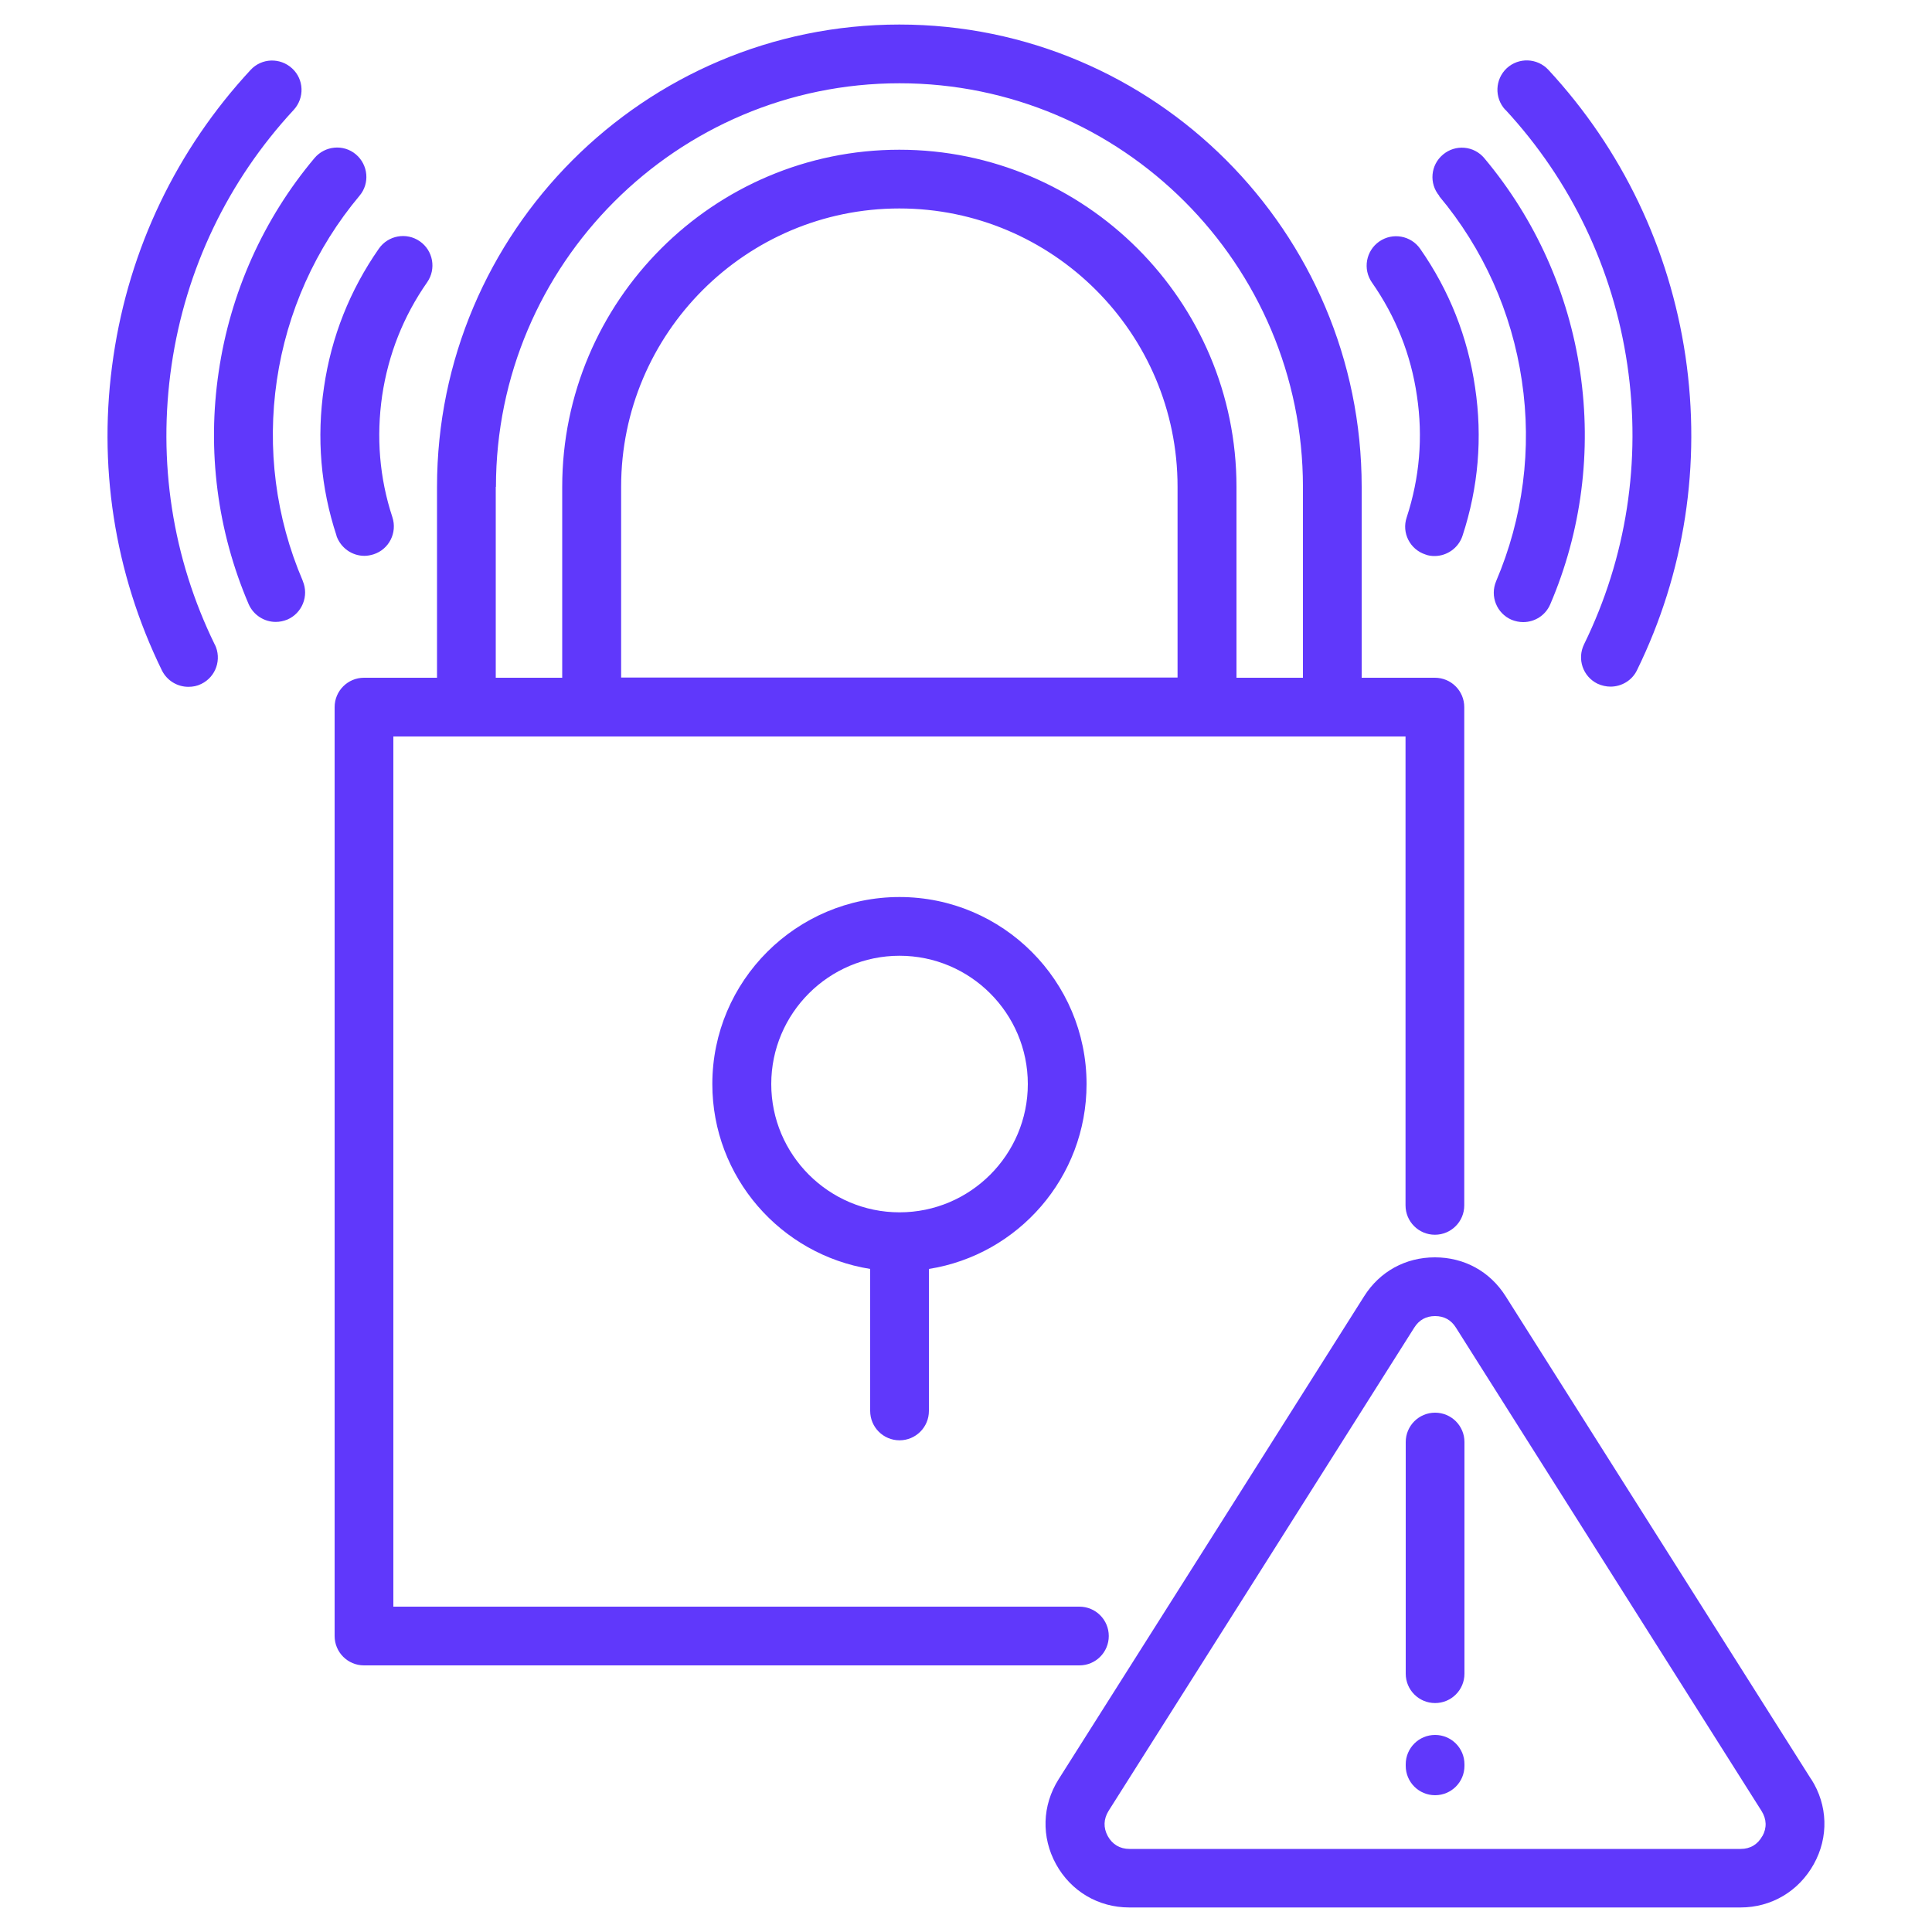
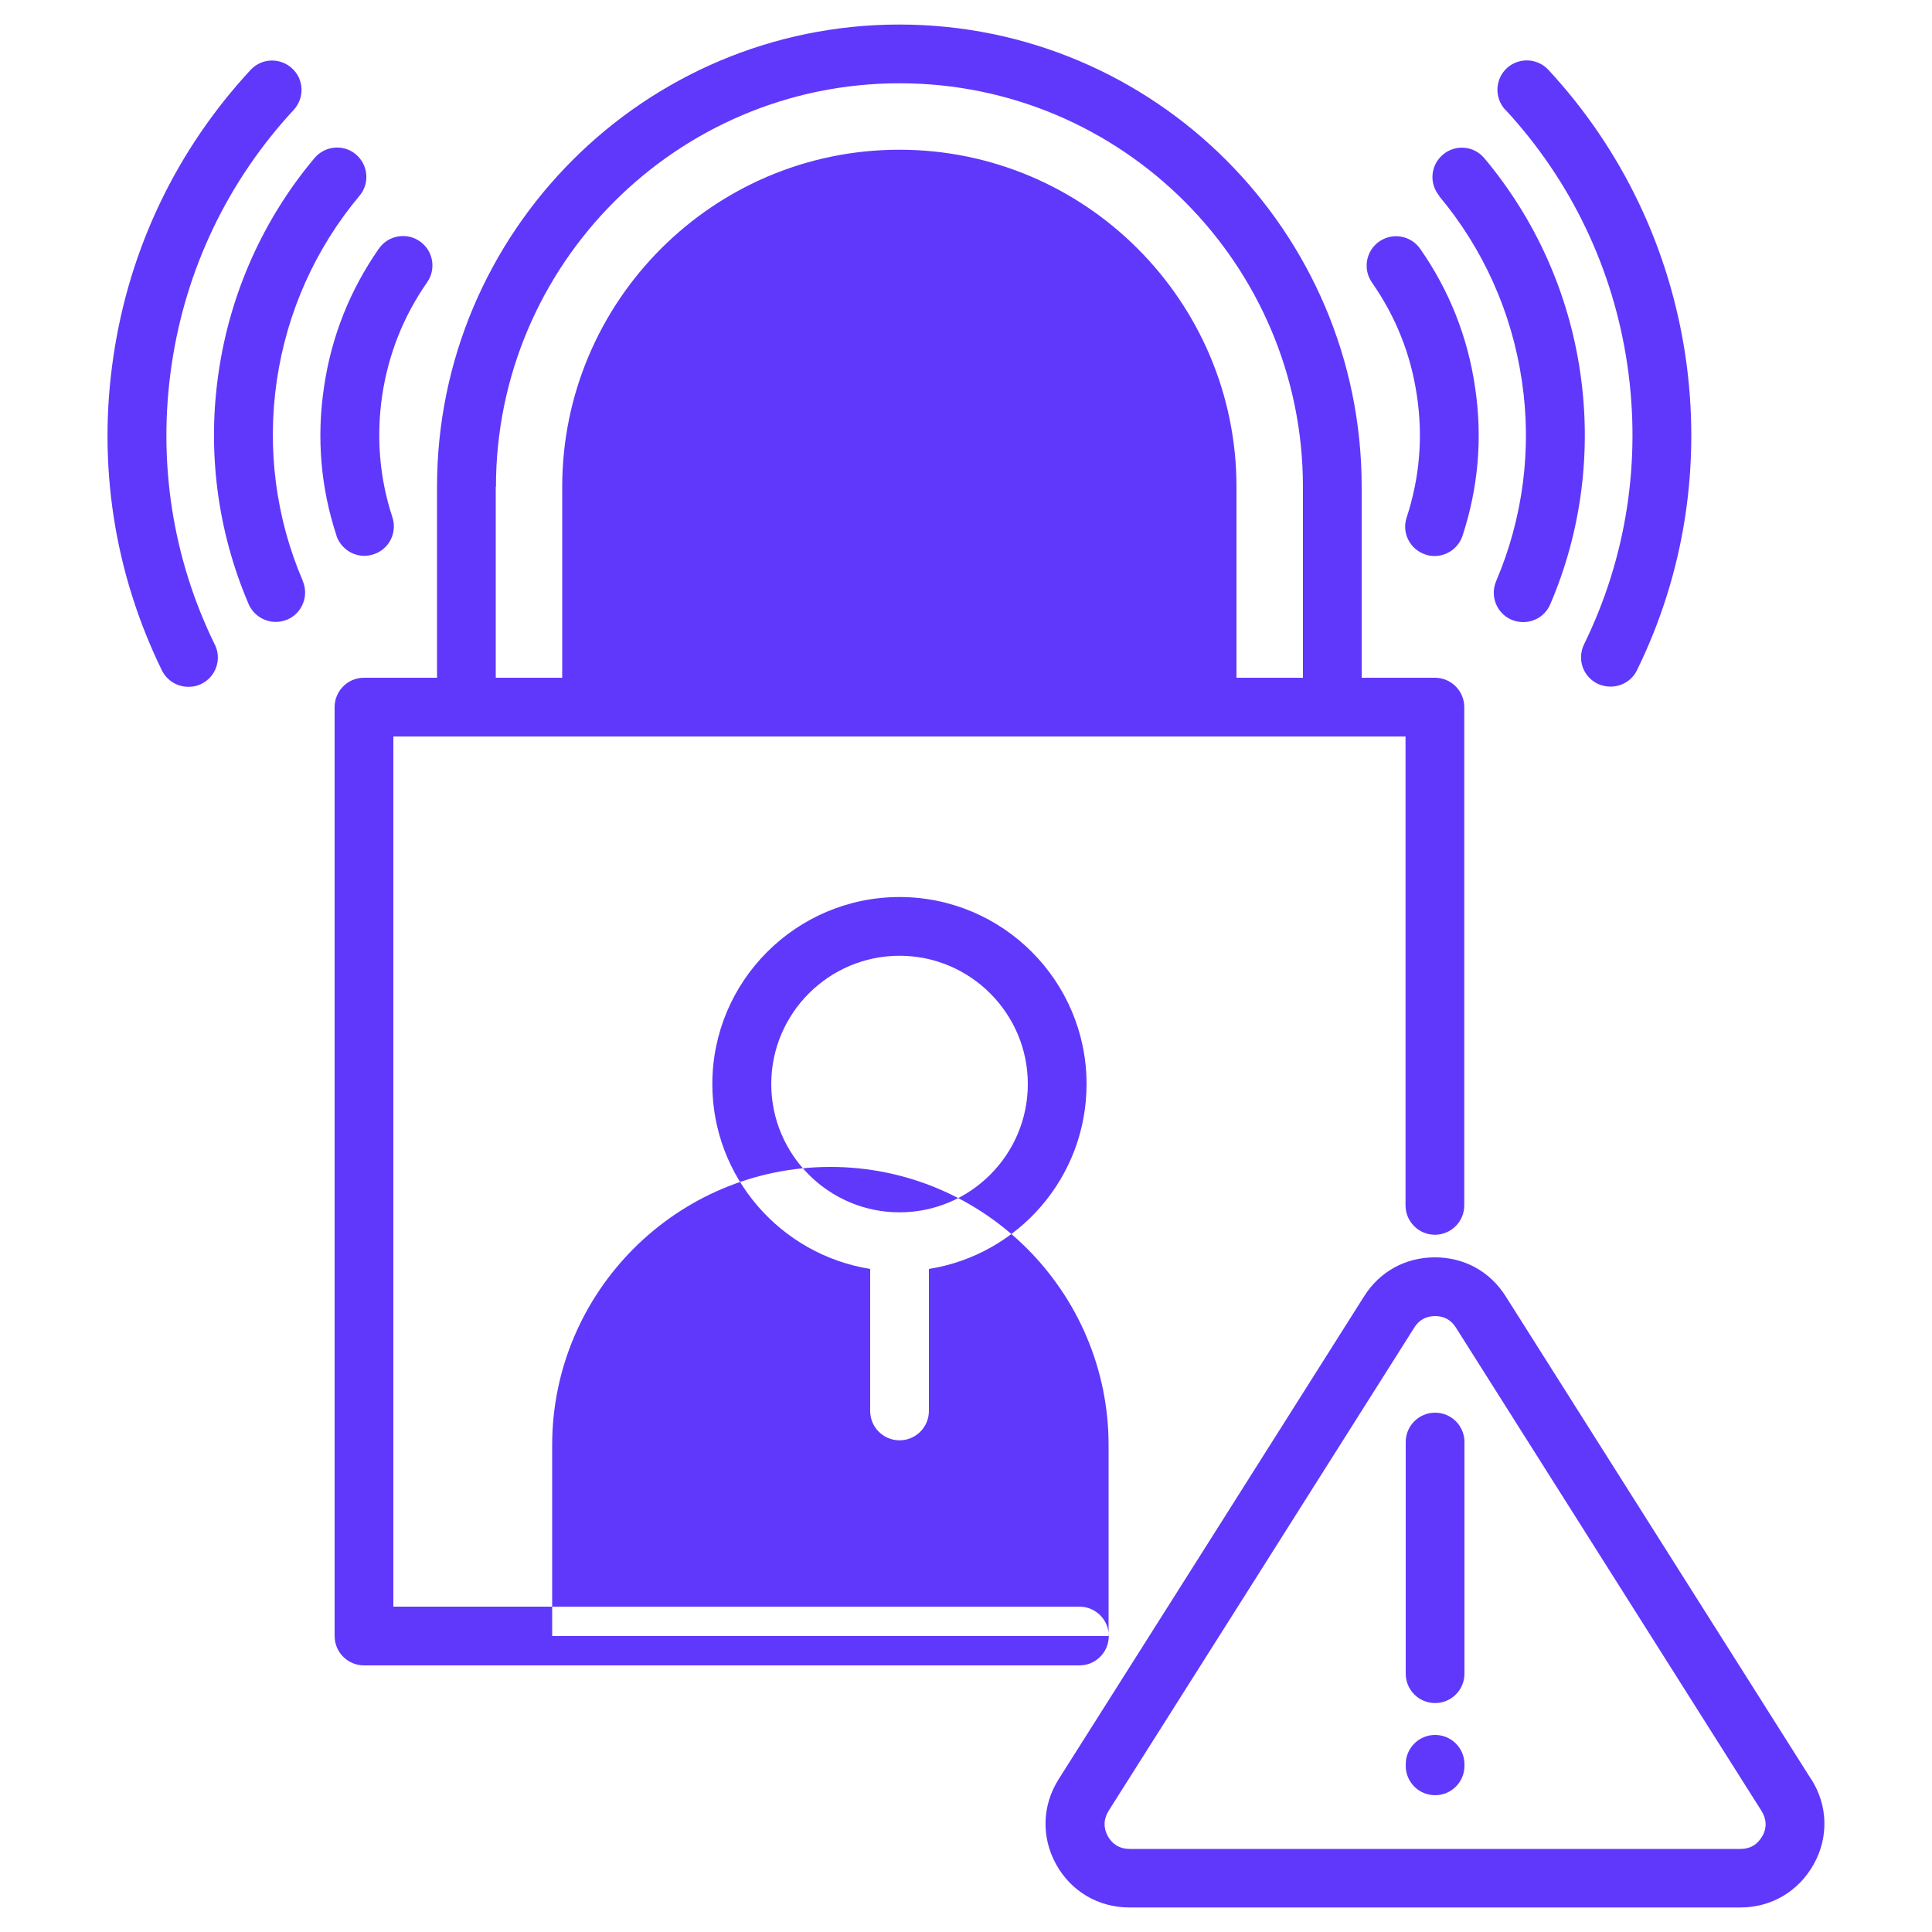
<svg xmlns="http://www.w3.org/2000/svg" id="Layer_1" data-name="Layer 1" viewBox="0 0 100 100">
  <defs>
    <style>      .cls-1 {        fill: #6038fb;      }    </style>
  </defs>
-   <path class="cls-1" d="M57.39,84.68c0-.84-.68-1.52-1.52-1.52H20.36v-45.04h52.39v24.27c0,.84.68,1.52,1.52,1.52s1.52-.68,1.52-1.52v-25.79c0-.84-.68-1.52-1.52-1.52h-3.79v-9.88c0-13.2-10.73-23.93-23.93-23.93s-23.93,10.74-23.93,23.93v9.88h-3.78c-.84,0-1.52.68-1.52,1.52v48.08c0,.84.68,1.52,1.52,1.52h37.03c.84,0,1.52-.68,1.52-1.52h0ZM60.96,35.07h-28.81v-9.88c0-7.94,6.46-14.4,14.4-14.4s14.4,6.46,14.4,14.4v9.88h0ZM25.67,25.2c0-11.52,9.37-20.89,20.89-20.89s20.88,9.37,20.88,20.89v9.88h-3.44v-9.88c0-9.62-7.83-17.45-17.45-17.45s-17.45,7.83-17.45,17.45v9.88h-3.44v-9.88h0ZM11.12,33.36c.37.76.06,1.67-.7,2.04-.22.11-.44.15-.67.15-.56,0-1.1-.31-1.37-.85-2.47-5.05-3.34-10.67-2.51-16.25.82-5.59,3.28-10.71,7.1-14.83.57-.62,1.53-.65,2.15-.08s.65,1.53.08,2.15c-3.4,3.67-5.59,8.23-6.32,13.21-.73,4.98.04,9.98,2.24,14.47ZM15.67,30.07c.33.77-.03,1.67-.8,2-.2.08-.4.12-.6.12-.59,0-1.15-.35-1.4-.92-1.62-3.78-2.16-7.94-1.55-12.03.6-4.09,2.32-7.92,4.96-11.06.54-.64,1.5-.73,2.14-.19.64.54.73,1.5.19,2.14-2.28,2.72-3.76,6.02-4.28,9.55-.52,3.53-.06,7.12,1.34,10.38h0ZM17.42,27.73c-.82-2.48-1.04-5.07-.65-7.69.38-2.61,1.34-5.02,2.84-7.17.48-.69,1.43-.86,2.12-.38.69.48.86,1.43.38,2.12-1.23,1.76-2.01,3.73-2.33,5.87-.31,2.14-.14,4.26.53,6.29.26.8-.17,1.66-.97,1.92-.16.05-.32.08-.48.08-.64,0-1.23-.41-1.45-1.05ZM77.91,5.68c-.57-.62-.53-1.58.08-2.15.62-.57,1.58-.53,2.15.08,3.82,4.12,6.27,9.25,7.1,14.83.82,5.59-.04,11.21-2.51,16.25-.26.54-.81.85-1.37.85-.22,0-.45-.05-.67-.15-.76-.37-1.07-1.28-.7-2.04,2.2-4.49,2.97-9.5,2.24-14.47-.73-4.97-2.92-9.54-6.32-13.21h0ZM74.5,10.14c-.54-.64-.46-1.6.19-2.14.64-.54,1.6-.46,2.14.19,2.65,3.16,4.36,6.98,4.96,11.07.6,4.08.07,8.24-1.55,12.02-.25.58-.81.92-1.4.92-.2,0-.4-.04-.6-.12-.77-.33-1.13-1.22-.8-2,1.39-3.26,1.86-6.85,1.33-10.38-.52-3.53-2-6.83-4.28-9.55ZM71.01,14.62c-.48-.69-.31-1.64.38-2.12.69-.48,1.64-.31,2.12.38,1.5,2.15,2.46,4.56,2.84,7.17.39,2.6.17,5.18-.65,7.68-.21.64-.81,1.05-1.45,1.05-.16,0-.32-.02-.47-.08-.8-.26-1.24-1.12-.97-1.92.67-2.05.85-4.16.53-6.29-.31-2.14-1.1-4.11-2.33-5.87h0ZM46.56,74.55c.84,0,1.52-.68,1.52-1.52v-7.35c4.62-.73,8.16-4.74,8.16-9.57,0-5.34-4.34-9.68-9.68-9.68s-9.69,4.34-9.69,9.68c0,4.82,3.54,8.83,8.17,9.57v7.35c0,.84.68,1.52,1.52,1.52ZM39.92,56.11c0-3.66,2.98-6.64,6.64-6.64s6.64,2.98,6.64,6.64-2.98,6.64-6.64,6.64-6.64-2.98-6.64-6.64h0ZM93.75,92.1l-15.82-25.01c-.81-1.28-2.14-2.01-3.66-2.01s-2.85.73-3.66,2.01l-8.08,12.78-7.74,12.23c-.85,1.35-.9,2.99-.13,4.39.77,1.4,2.19,2.24,3.79,2.24h31.64c1.6,0,3.01-.84,3.79-2.24.78-1.4.73-3.05-.13-4.4h0ZM91.22,95.03c-.24.44-.63.67-1.12.67h-31.64c-.49,0-.88-.23-1.12-.66-.24-.44-.22-.89.04-1.31l7.74-12.23,8.08-12.78c.25-.4.61-.6,1.08-.6s.83.2,1.08.6h0s15.82,25.02,15.82,25.02c.26.42.28.87.04,1.3h0ZM75.8,74.64v11.99c0,.84-.68,1.52-1.52,1.52s-1.52-.68-1.52-1.52v-11.99c0-.84.68-1.52,1.52-1.52s1.52.68,1.52,1.52ZM75.8,91.32v.08c0,.84-.68,1.52-1.52,1.52s-1.52-.68-1.52-1.52v-.08c0-.84.68-1.52,1.52-1.52s1.52.68,1.52,1.52Z" />
+   <path class="cls-1" d="M57.39,84.68c0-.84-.68-1.52-1.52-1.52H20.36v-45.04h52.39v24.27c0,.84.68,1.52,1.52,1.52s1.52-.68,1.52-1.52v-25.79c0-.84-.68-1.52-1.52-1.52h-3.79v-9.88c0-13.2-10.73-23.93-23.93-23.93s-23.93,10.74-23.93,23.93v9.88h-3.78c-.84,0-1.52.68-1.52,1.52v48.08c0,.84.68,1.52,1.52,1.52h37.03c.84,0,1.52-.68,1.52-1.52h0Zh-28.81v-9.88c0-7.94,6.46-14.4,14.4-14.4s14.4,6.46,14.4,14.4v9.88h0ZM25.67,25.2c0-11.52,9.37-20.89,20.89-20.89s20.88,9.37,20.88,20.89v9.88h-3.44v-9.88c0-9.62-7.83-17.45-17.45-17.45s-17.45,7.83-17.45,17.45v9.88h-3.44v-9.88h0ZM11.12,33.36c.37.76.06,1.67-.7,2.04-.22.11-.44.15-.67.15-.56,0-1.1-.31-1.37-.85-2.47-5.05-3.34-10.67-2.51-16.25.82-5.59,3.28-10.71,7.1-14.83.57-.62,1.53-.65,2.15-.08s.65,1.53.08,2.15c-3.4,3.67-5.59,8.23-6.32,13.21-.73,4.98.04,9.98,2.24,14.47ZM15.67,30.07c.33.77-.03,1.67-.8,2-.2.08-.4.12-.6.12-.59,0-1.15-.35-1.4-.92-1.62-3.78-2.16-7.94-1.55-12.03.6-4.09,2.32-7.92,4.96-11.06.54-.64,1.5-.73,2.14-.19.64.54.73,1.5.19,2.14-2.28,2.72-3.76,6.02-4.28,9.55-.52,3.53-.06,7.12,1.34,10.38h0ZM17.42,27.73c-.82-2.48-1.04-5.07-.65-7.69.38-2.61,1.34-5.02,2.84-7.17.48-.69,1.43-.86,2.12-.38.69.48.86,1.43.38,2.12-1.23,1.76-2.01,3.73-2.33,5.87-.31,2.14-.14,4.26.53,6.29.26.8-.17,1.66-.97,1.92-.16.05-.32.08-.48.08-.64,0-1.23-.41-1.45-1.05ZM77.91,5.68c-.57-.62-.53-1.58.08-2.15.62-.57,1.58-.53,2.15.08,3.82,4.12,6.27,9.25,7.1,14.83.82,5.59-.04,11.21-2.51,16.25-.26.54-.81.85-1.37.85-.22,0-.45-.05-.67-.15-.76-.37-1.07-1.28-.7-2.04,2.2-4.49,2.97-9.5,2.24-14.47-.73-4.97-2.92-9.54-6.32-13.21h0ZM74.5,10.14c-.54-.64-.46-1.6.19-2.14.64-.54,1.6-.46,2.14.19,2.65,3.16,4.36,6.98,4.96,11.07.6,4.08.07,8.24-1.55,12.02-.25.58-.81.92-1.4.92-.2,0-.4-.04-.6-.12-.77-.33-1.13-1.22-.8-2,1.39-3.26,1.86-6.85,1.33-10.38-.52-3.53-2-6.83-4.28-9.55ZM71.01,14.62c-.48-.69-.31-1.64.38-2.12.69-.48,1.64-.31,2.12.38,1.5,2.15,2.46,4.56,2.84,7.17.39,2.6.17,5.18-.65,7.68-.21.64-.81,1.05-1.45,1.05-.16,0-.32-.02-.47-.08-.8-.26-1.24-1.12-.97-1.92.67-2.05.85-4.16.53-6.29-.31-2.14-1.1-4.11-2.33-5.87h0ZM46.56,74.55c.84,0,1.52-.68,1.52-1.52v-7.35c4.62-.73,8.16-4.74,8.16-9.57,0-5.34-4.34-9.68-9.68-9.68s-9.69,4.34-9.69,9.68c0,4.82,3.54,8.83,8.17,9.57v7.35c0,.84.68,1.52,1.52,1.52ZM39.92,56.11c0-3.66,2.98-6.64,6.64-6.64s6.64,2.98,6.64,6.64-2.98,6.64-6.64,6.64-6.64-2.98-6.64-6.64h0ZM93.75,92.1l-15.82-25.01c-.81-1.28-2.14-2.01-3.66-2.01s-2.85.73-3.66,2.01l-8.08,12.78-7.74,12.23c-.85,1.35-.9,2.99-.13,4.39.77,1.4,2.19,2.24,3.79,2.24h31.64c1.6,0,3.01-.84,3.79-2.24.78-1.4.73-3.05-.13-4.4h0ZM91.22,95.03c-.24.44-.63.67-1.12.67h-31.64c-.49,0-.88-.23-1.12-.66-.24-.44-.22-.89.04-1.31l7.74-12.23,8.08-12.78c.25-.4.61-.6,1.08-.6s.83.2,1.08.6h0s15.82,25.02,15.82,25.02c.26.42.28.87.04,1.3h0ZM75.8,74.64v11.99c0,.84-.68,1.52-1.52,1.52s-1.52-.68-1.52-1.52v-11.99c0-.84.68-1.52,1.52-1.52s1.52.68,1.52,1.52ZM75.8,91.32v.08c0,.84-.68,1.52-1.52,1.52s-1.52-.68-1.52-1.52v-.08c0-.84.68-1.52,1.52-1.52s1.52.68,1.52,1.52Z" />
</svg>